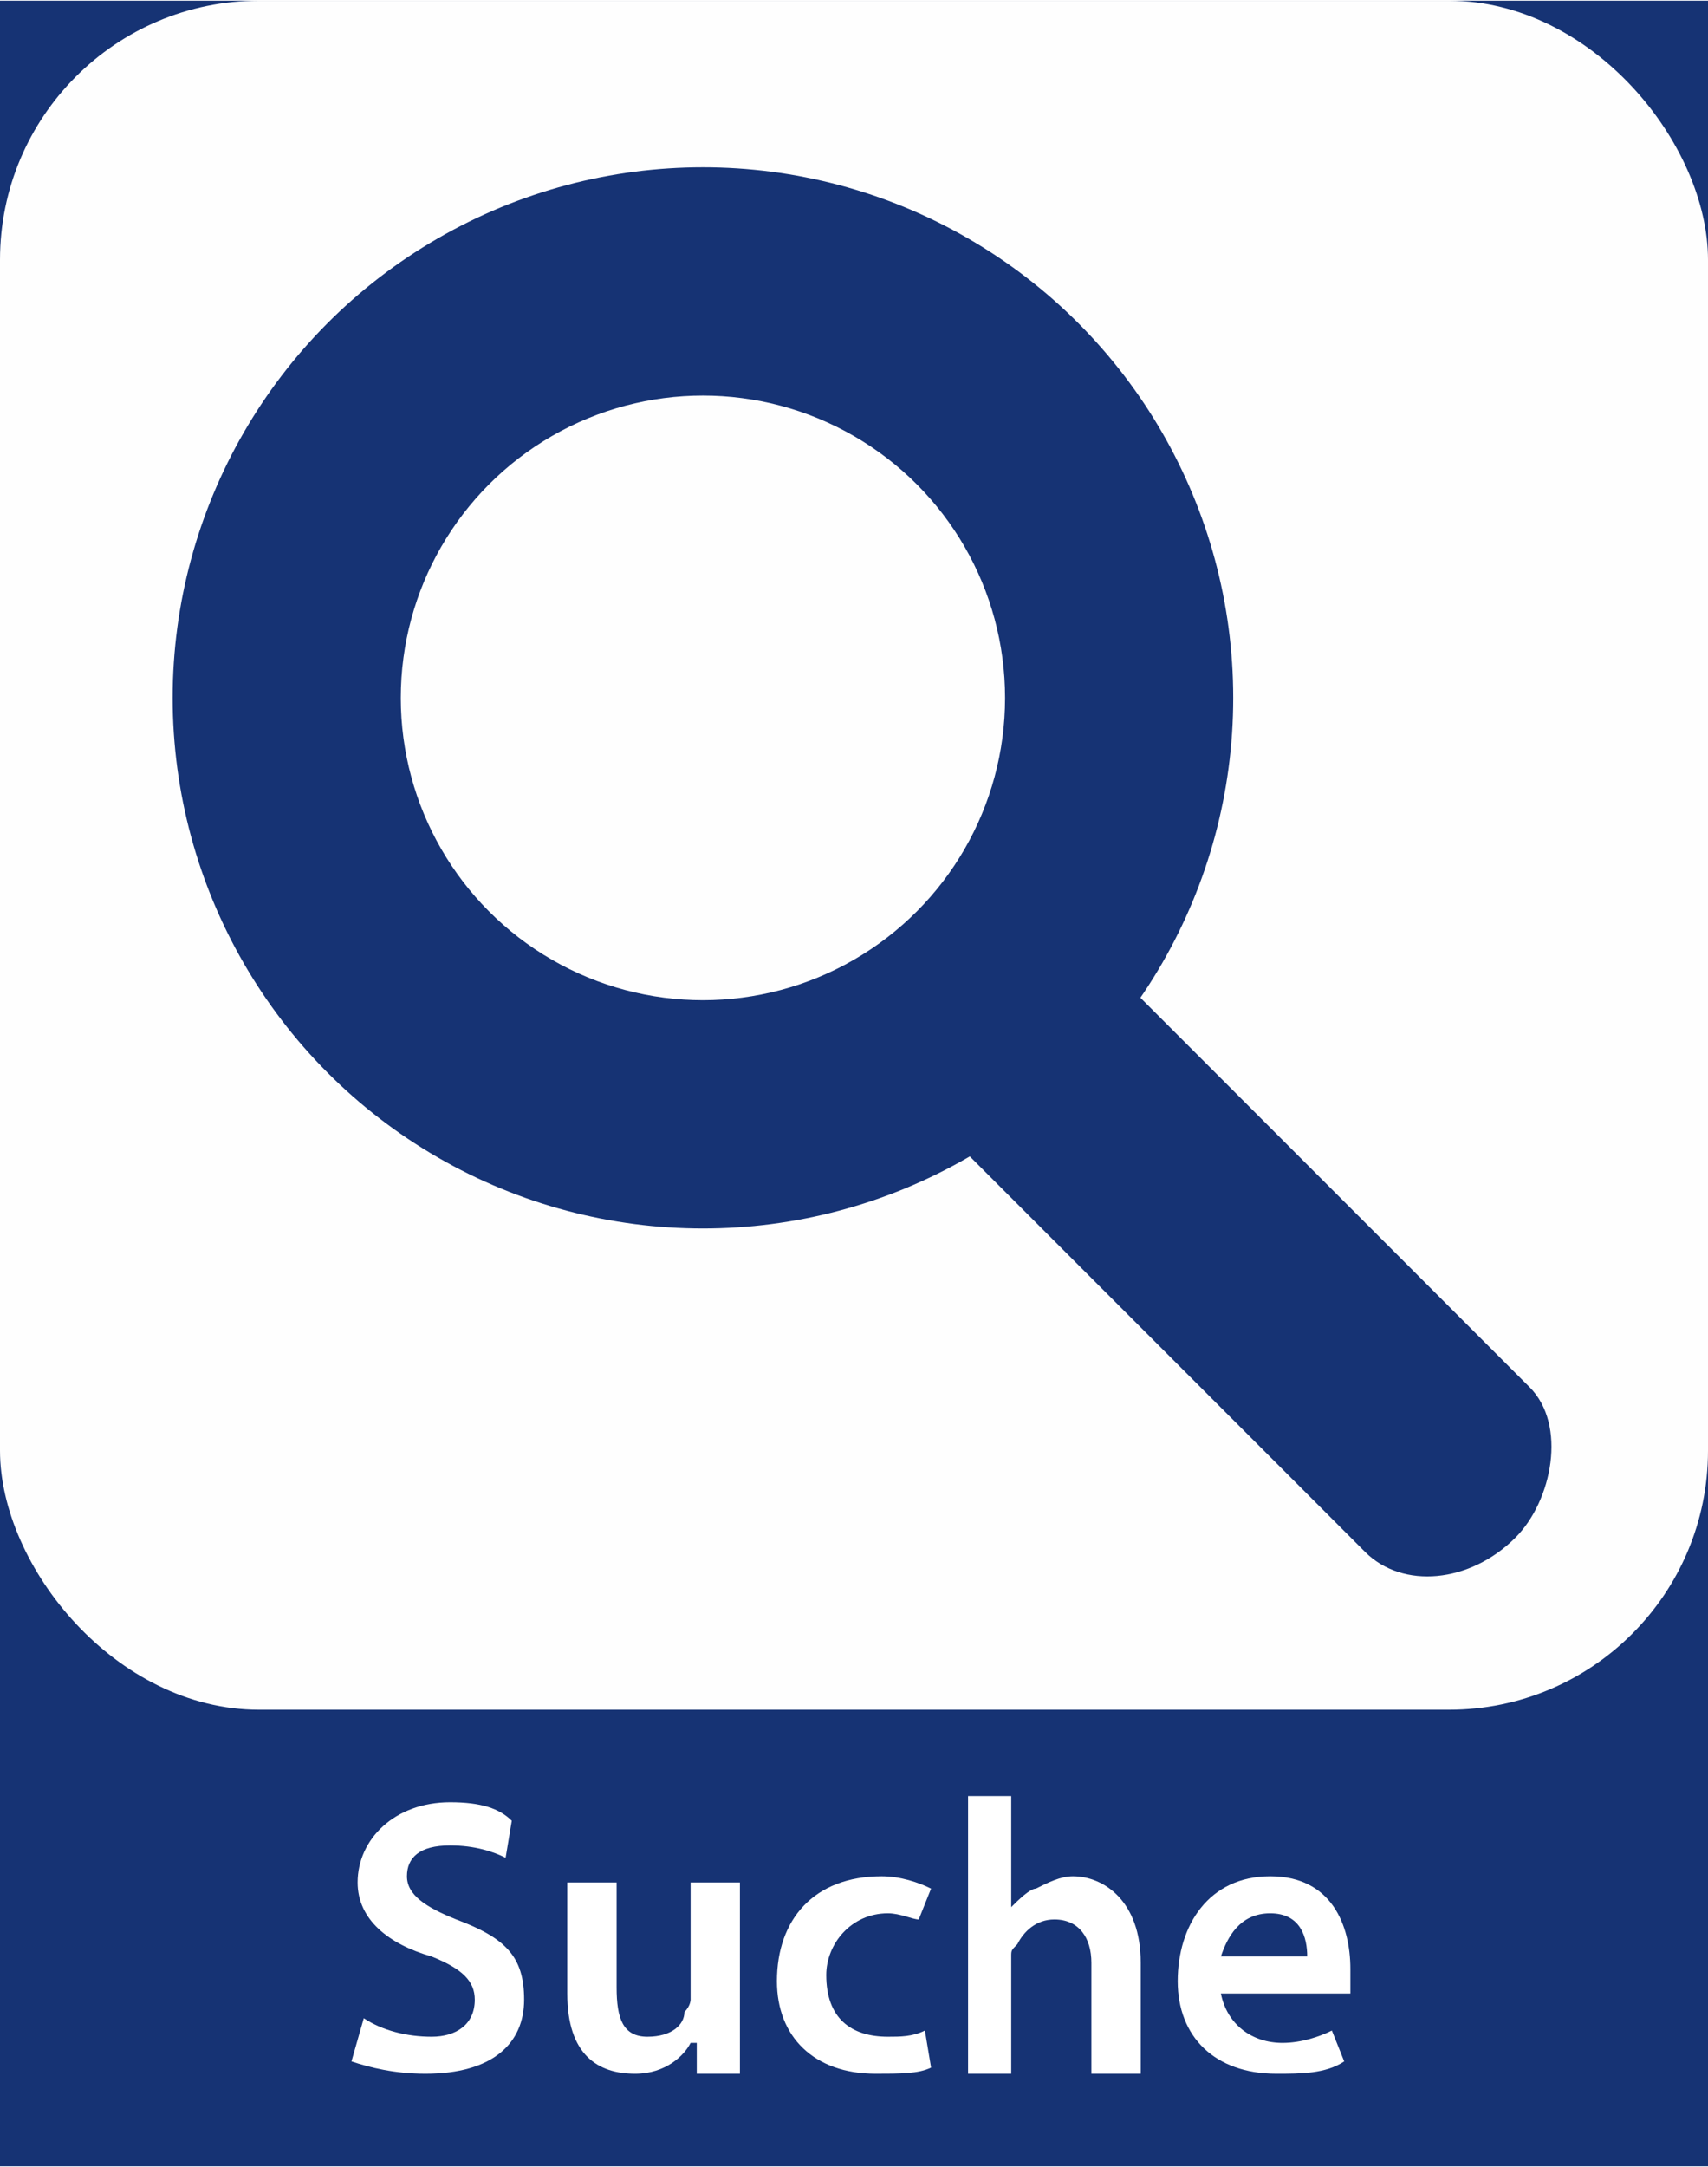
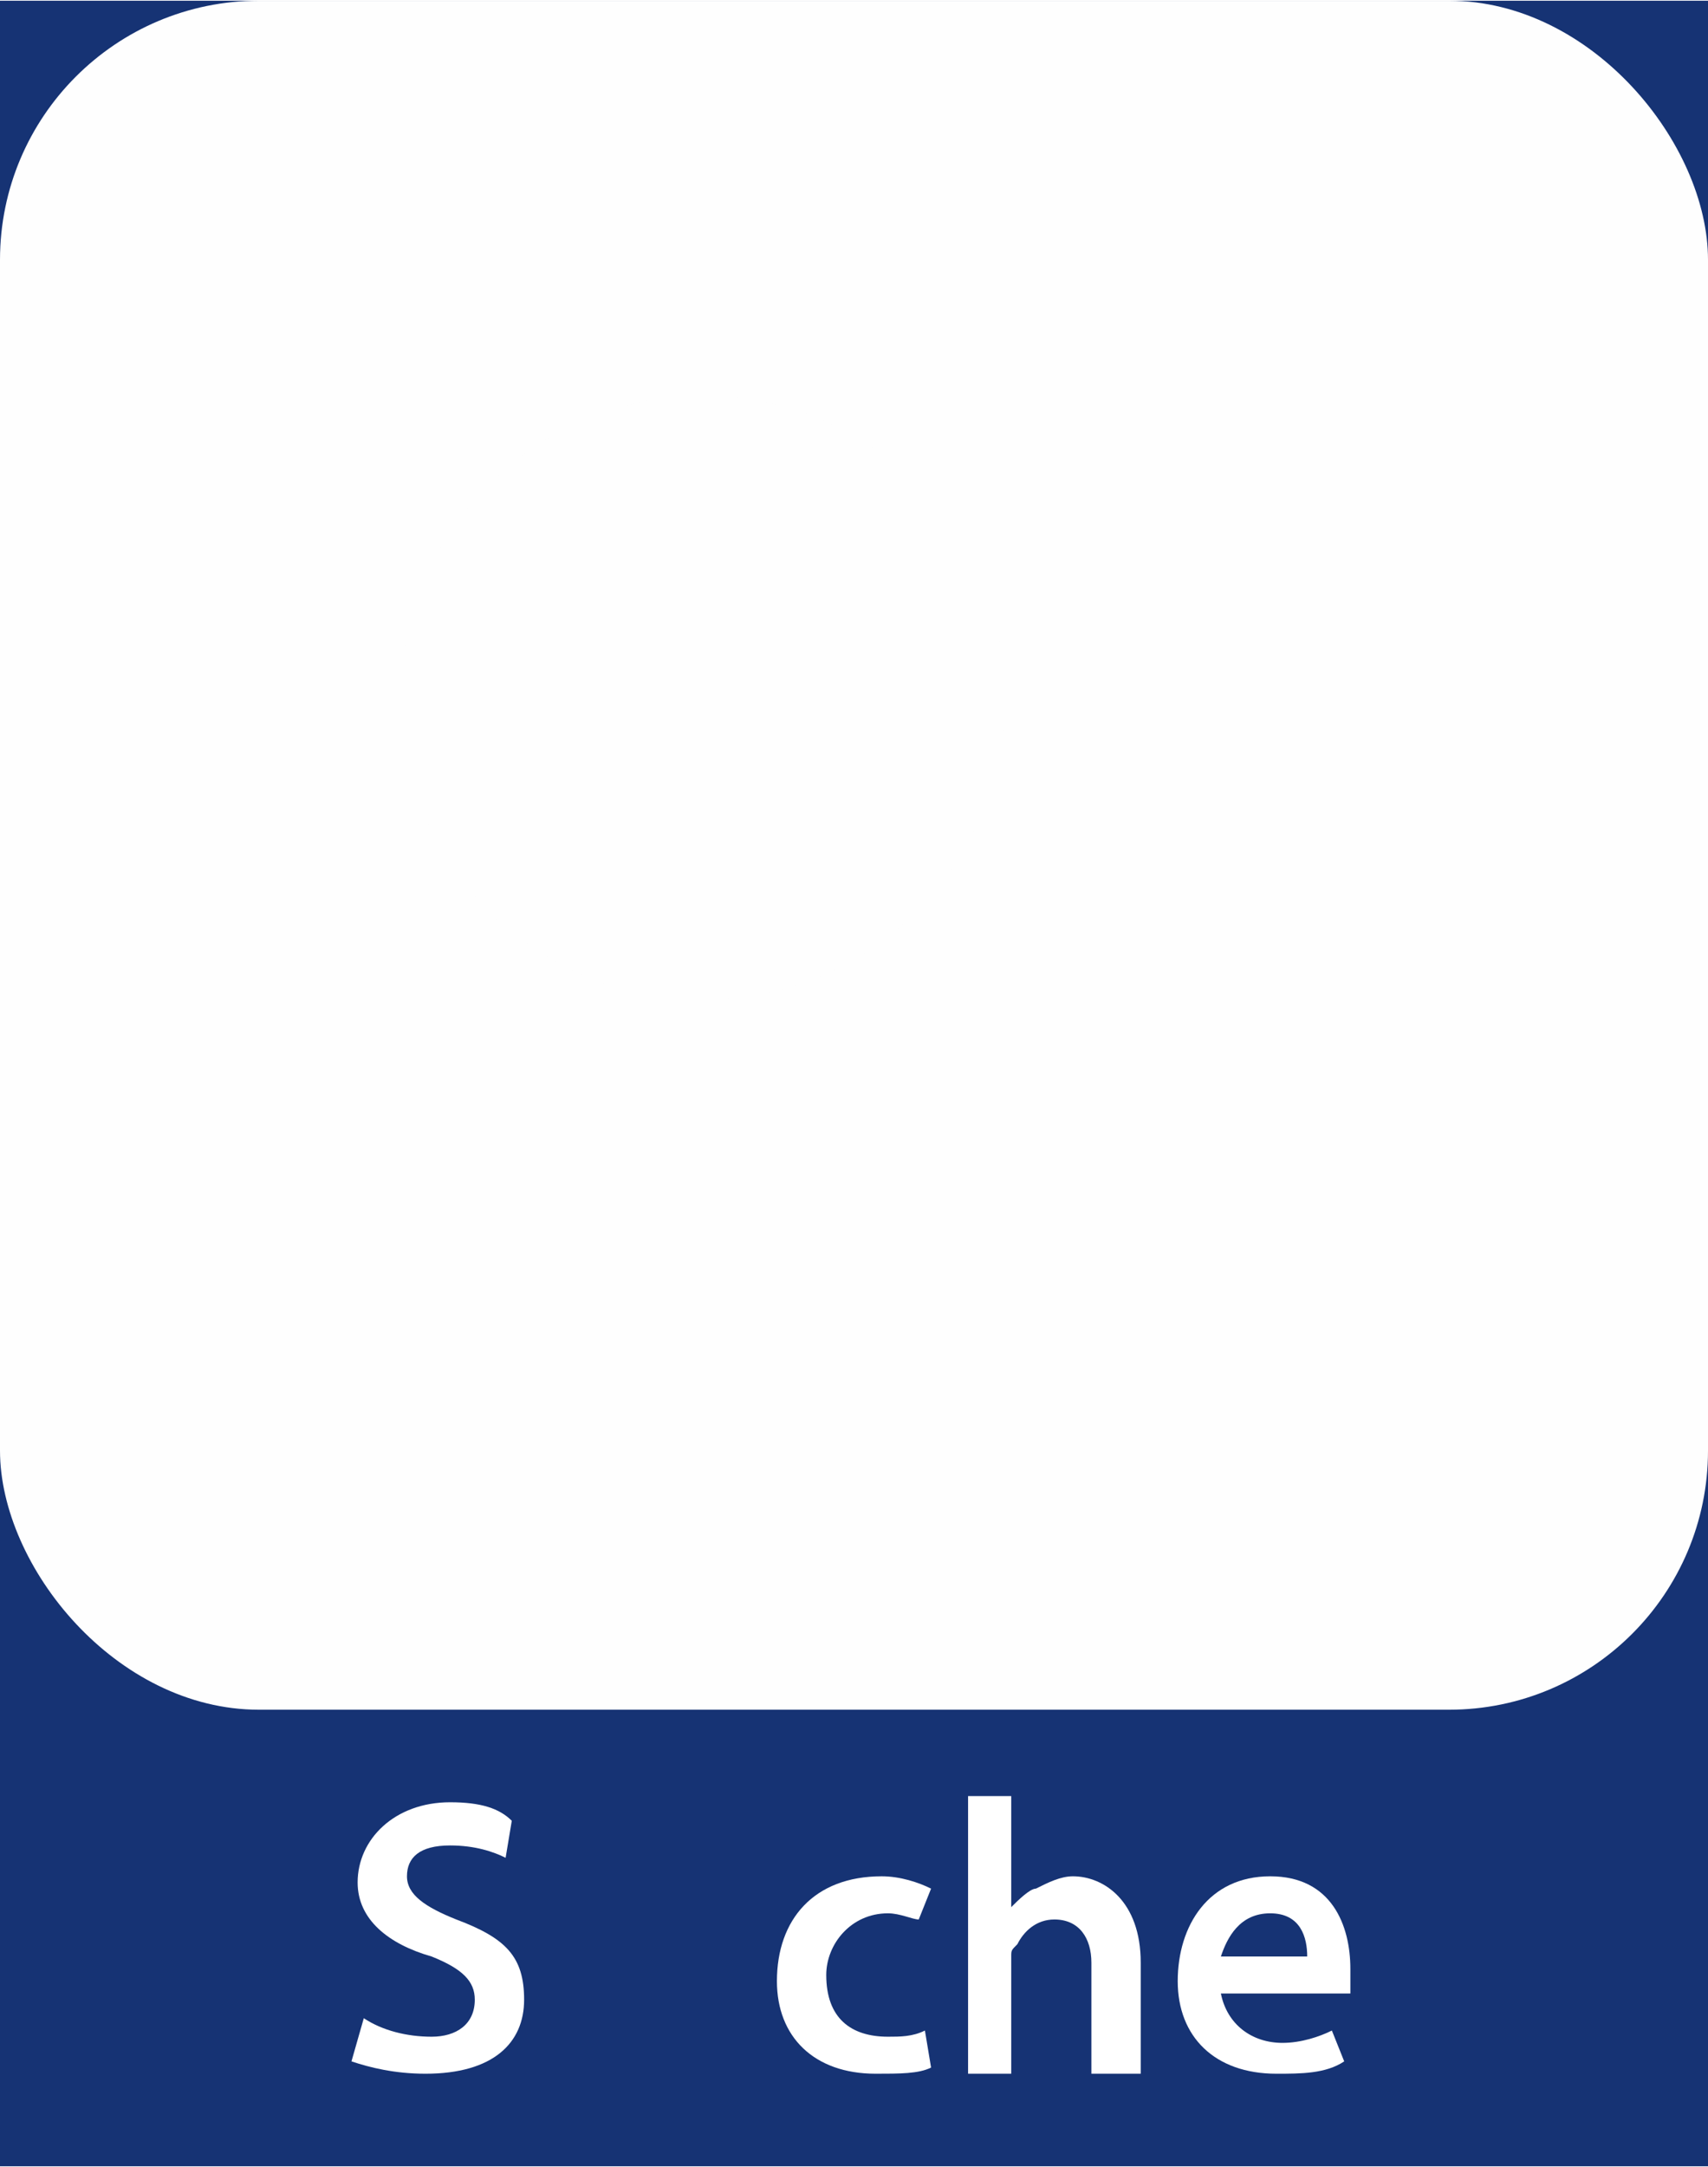
<svg xmlns="http://www.w3.org/2000/svg" xml:space="preserve" width="1000px" height="1268px" version="1.1" style="shape-rendering:geometricPrecision; text-rendering:geometricPrecision; image-rendering:optimizeQuality; fill-rule:evenodd; clip-rule:evenodd" viewBox="0 0 277 351">
  <defs>
    <style type="text/css">
   
    .str0 {stroke:#163374;stroke-width:2.03}
    .fil1 {fill:#FEFEFE}
    .fil0 {fill:#163374}
    .fil2 {fill:#FEFEFE}
    .fil3 {fill:white;fill-rule:nonzero}
   
  </style>
  </defs>
  <g id="Ebene_x0020_1">
    <rect class="fil0" width="277" height="351" />
-     <circle class="fil1 str0" cx="114" cy="113" r="74" />
    <rect class="fil1" width="277" height="277" rx="42" ry="42" />
-     <rect class="fil0" transform="matrix(11.043 11.043 -13.709 13.709 161.525 138.177)" width="8.837" height="1.947" rx="1" ry="1" />
-     <circle class="fil0" cx="114" cy="113" r="86" />
    <circle class="fil2" cx="114" cy="113" r="49" />
    <path class="fil3" d="M57 334c3,1 7,2 12,2 11,0 16,-5 16,-12 0,-7 -3,-10 -11,-13 -5,-2 -8,-4 -8,-7 0,-3 2,-5 7,-5 4,0 7,1 9,2l1 -6c-2,-2 -5,-3 -10,-3 -9,0 -15,6 -15,13 0,6 5,10 12,12 5,2 7,4 7,7 0,4 -3,6 -7,6 -4,0 -8,-1 -11,-3l-2 7z" />
-     <path id="1" class="fil3" d="M120 305l-8 0 0 19c0,0 0,1 -1,2 0,2 -2,4 -6,4 -4,0 -5,-3 -5,-8l0 -17 -8 0 0 18c0,10 5,13 11,13 5,0 8,-3 9,-5l1 0 0 5 7 0c0,-3 0,-6 0,-9l0 -22z" />
    <path id="2" class="fil3" d="M150 329c-2,1 -4,1 -6,1 -6,0 -10,-3 -10,-10 0,-5 4,-10 10,-10 2,0 4,1 5,1l2 -5c-2,-1 -5,-2 -8,-2 -11,0 -17,7 -17,17 0,9 6,15 16,15 4,0 7,0 9,-1l-1 -6z" />
    <path id="3" class="fil3" d="M157 336l7 0 0 -19c0,-1 0,-1 1,-2 1,-2 3,-4 6,-4 4,0 6,3 6,7l0 18 8 0 0 -18c0,-10 -6,-14 -11,-14 -2,0 -4,1 -6,2 -1,0 -3,2 -4,3l0 0 0 -18 -7 0 0 45z" />
    <path id="4" class="fil3" d="M219 323c0,-1 0,-2 0,-4 0,-7 -3,-15 -13,-15 -10,0 -15,8 -15,17 0,9 6,15 16,15 4,0 8,0 11,-2l-2 -5c-2,1 -5,2 -8,2 -5,0 -9,-3 -10,-8l21 0zm-21 -6c1,-3 3,-7 8,-7 5,0 6,4 6,7l-14 0z" />
  </g>
</svg>